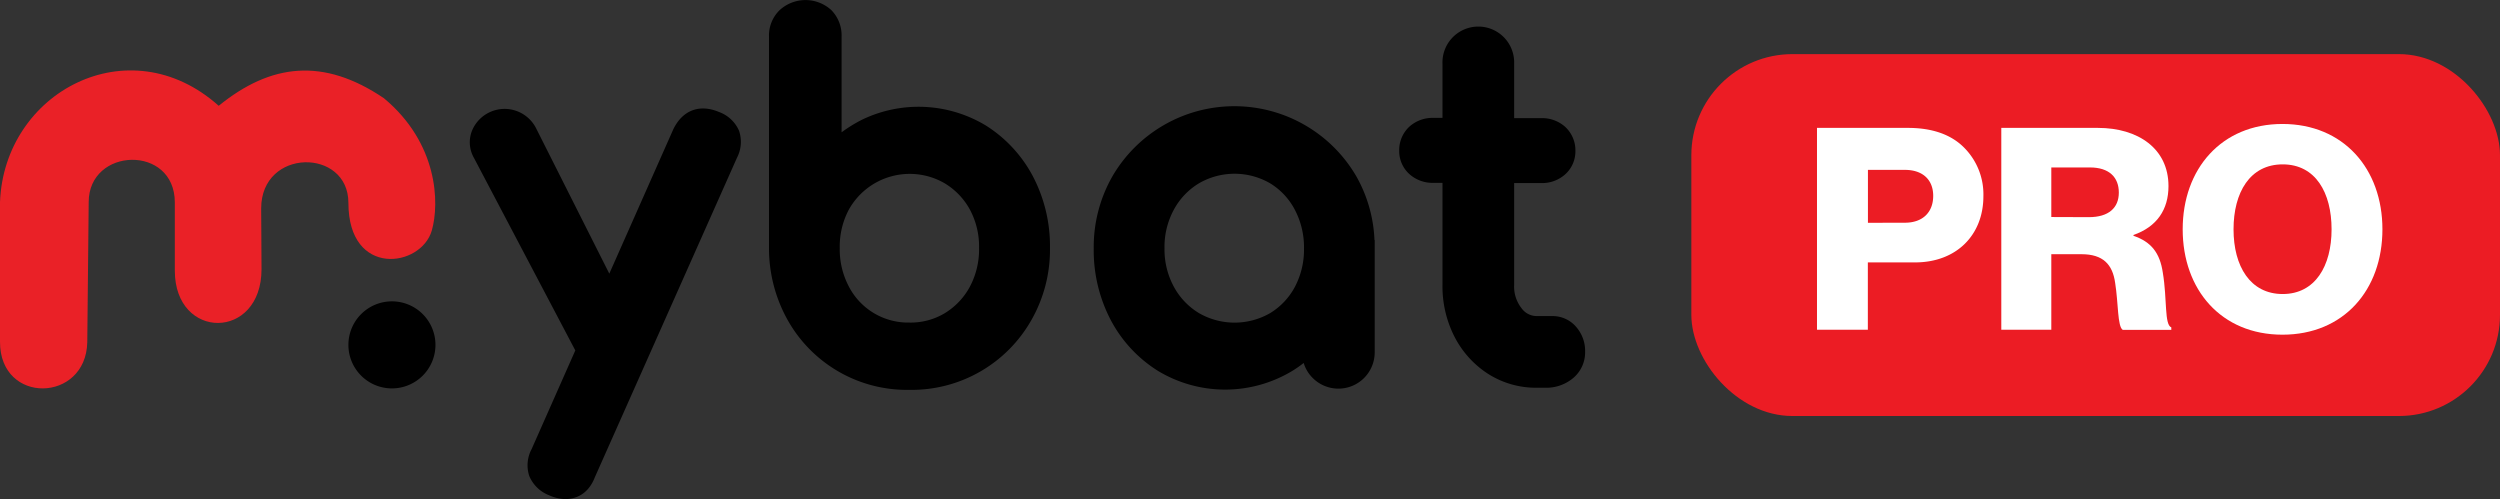
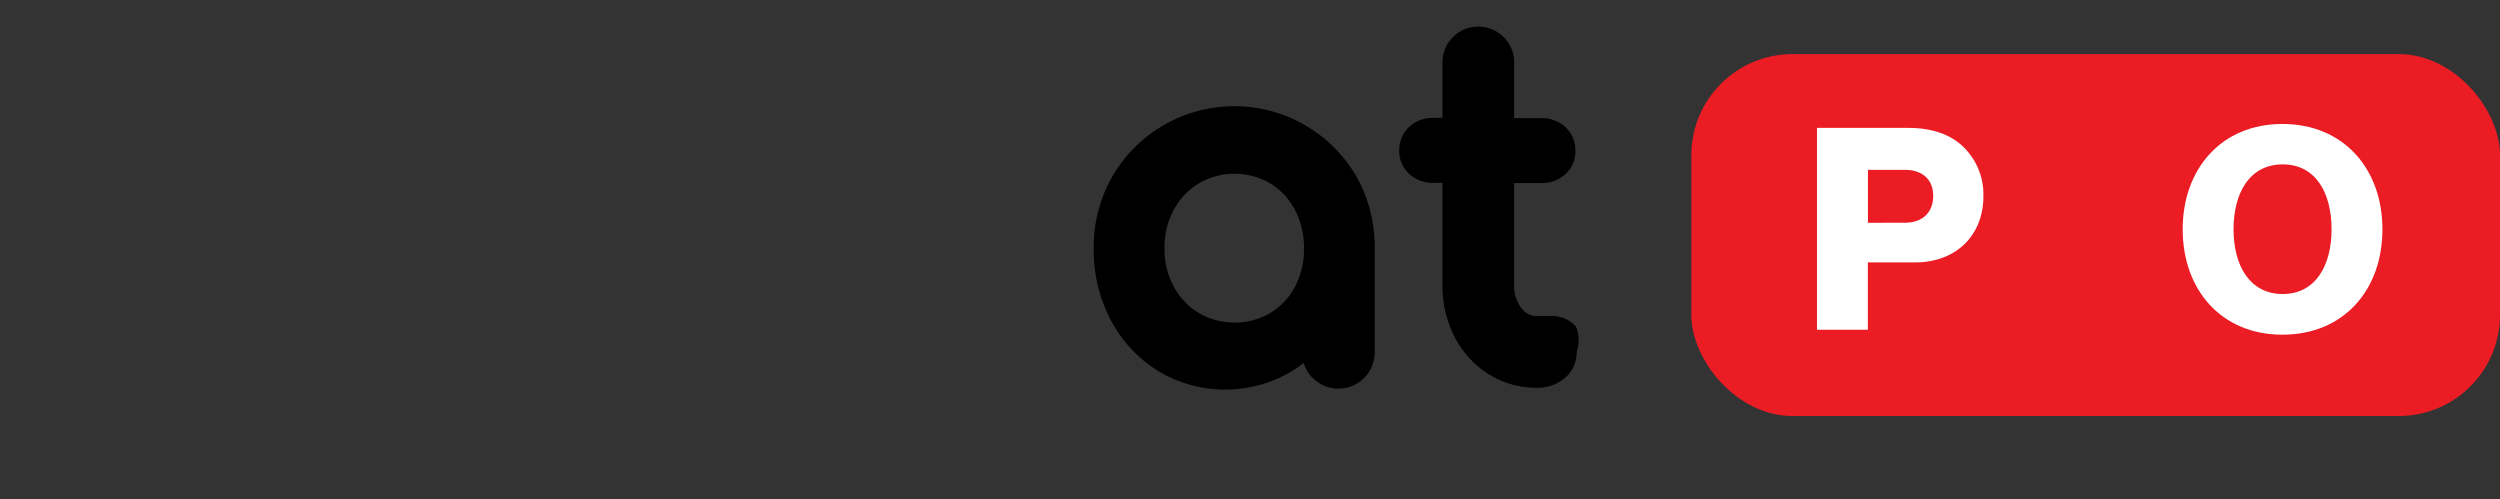
<svg xmlns="http://www.w3.org/2000/svg" viewBox="0 0 566.87 113.17">
  <rect x="0" y="0" width="566.87" height="113.17" fill="#333333" stroke="none" />
  <defs>
    <style>.cls-1{fill:#ec1c24;}.cls-2{fill:#fff;}.cls-3{fill:#ea2127;}.cls-3,.cls-4{fill-rule:evenodd;}</style>
  </defs>
  <title>MyBat Pro Alt - Color</title>
  <g id="Layer_2" data-name="Layer 2">
    <g id="Layer_1-2" data-name="Layer 1">
      <rect class="cls-1" x="383.51" y="12.27" width="183.36" height="82.06" rx="22.93" />
      <path class="cls-2" d="M412,29h20.62c5.58,0,9.68,1.54,12.49,4.23a15,15,0,0,1,4.62,11.27c0,8.78-6.09,15-15.5,15h-10.7V74.77H412ZM431.94,50.5c4.1,0,6.41-2.44,6.41-6.09s-2.38-5.89-6.41-5.89h-8.39v12Z" />
-       <path class="cls-2" d="M453.79,29H475.7c9.1,0,16,4.68,16,13.2,0,5.32-2.62,9.22-7.94,11.08v.19c4,1.35,6,3.85,6.66,8.39,1,6,.32,11.79,1.92,12.37v.57h-11c-1.22-.7-1-6.08-1.73-10.63-.58-4.23-2.76-6.53-7.63-6.53h-6.85V74.77H453.79Zm19.86,20.24c4.48,0,6.79-2.11,6.79-5.57s-2.18-5.7-6.54-5.7h-8.77V49.21Z" />
      <path class="cls-2" d="M494.92,52c0-13.71,8.78-23.89,22.62-23.89S540.21,38.26,540.21,52s-8.77,23.89-22.67,23.89S494.92,65.68,494.92,52Zm33.76,0c0-8.33-3.65-14.73-11.08-14.73S506.45,43.64,506.45,52s3.78,14.67,11.15,14.67S528.68,60.3,528.68,52Z" />
-       <path class="cls-3" d="M19.79,77.61C19.48,91.31,0,91.82,0,77.54V45.83c.94-25,29.28-40,49.59-21.84,11.83-9.6,23.72-11,37.46-1.72C99.3,32.46,99.7,46,97.91,52.27,95.5,60.67,79,63,79,46c0-12.48-19.78-12.48-19.78,1.27,0,4.22.08,7.57.08,13.77,0,16.19-19.66,16.2-19.66.33V45.9c0-13.18-19.53-12.56-19.53-.07Z" />
-       <path class="cls-4" d="M88.82,88.07A9.87,9.87,0,1,0,79,78.2,9.87,9.87,0,0,0,88.82,88.07Z" />
-       <path d="M163,25.38c-4.41-1.85-8.27-.38-10.36,4L138.16,62.05,121.62,29.21a8,8,0,0,0-14.52.25,7.11,7.11,0,0,0,.35,6.31l23,43.69-9.91,22.38a7.78,7.78,0,0,0-.53,6.09,8,8,0,0,0,4.52,4.38,9.32,9.32,0,0,0,3.65.86c1.8,0,5.06-.66,6.72-5l32.2-72.38a7.8,7.8,0,0,0,.46-6.18A7.88,7.88,0,0,0,163,25.38Z" />
-       <path d="M223.59,28.49a29.51,29.51,0,0,0-28-1.41A31.42,31.42,0,0,0,190.83,30V8.23a8.18,8.18,0,0,0-2.31-5.92,8.67,8.67,0,0,0-11.75,0,8,8,0,0,0-2.4,6v48a33.27,33.27,0,0,0,4.27,16.33,31,31,0,0,0,27.53,15.76A31.2,31.2,0,0,0,233.85,72.6a32.19,32.19,0,0,0,4.23-16.38A34.09,34.09,0,0,0,234.22,40,30.38,30.38,0,0,0,223.59,28.49ZM206.17,73.14A15.13,15.13,0,0,1,192.49,65a18.07,18.07,0,0,1-2.08-8.75,17.86,17.86,0,0,1,2.07-8.73,15.8,15.8,0,0,1,21.77-5.93,15.77,15.77,0,0,1,5.68,5.95A17.66,17.66,0,0,1,222,56.22,18,18,0,0,1,219.92,65a15.72,15.72,0,0,1-5.67,6A15,15,0,0,1,206.17,73.14Z" />
      <path d="M307.52,39.94a32,32,0,0,0-55.26,0A32.31,32.31,0,0,0,248,56.32a34.06,34.06,0,0,0,3.86,16.25,30.23,30.23,0,0,0,10.63,11.48,29.46,29.46,0,0,0,30.62,0,27.28,27.28,0,0,0,2.5-1.75,8,8,0,0,0,2,3.36,8.23,8.23,0,0,0,14.1-5.87V54.44l-.05,0A31.83,31.83,0,0,0,307.52,39.94ZM288,71a16.17,16.17,0,0,1-16.13,0,15.67,15.67,0,0,1-5.71-6,17.72,17.72,0,0,1-2.11-8.67,17.7,17.7,0,0,1,2.11-8.77,15.64,15.64,0,0,1,5.71-6,16.09,16.09,0,0,1,16.12,0,15.29,15.29,0,0,1,5.61,6,18.26,18.26,0,0,1,2.08,8.79A18.11,18.11,0,0,1,293.64,65,15.47,15.47,0,0,1,288,71Z" />
-       <path d="M357.37,74.1A7,7,0,0,0,352,71.67h-3.58A4.25,4.25,0,0,1,345,69.88a7.92,7.92,0,0,1-1.67-5.24V41.51h6.08a7.86,7.86,0,0,0,5.52-2,7,7,0,0,0,2.29-5.26,7.24,7.24,0,0,0-2.29-5.46,7.82,7.82,0,0,0-5.52-2h-6.08V14.44a8.13,8.13,0,1,0-16.25,0V26.73h-2a7.86,7.86,0,0,0-5.52,2,7.22,7.22,0,0,0-2.29,5.47,7,7,0,0,0,2.29,5.26,7.86,7.86,0,0,0,5.52,2h2V64.64a25.06,25.06,0,0,0,2.74,11.74,21.83,21.83,0,0,0,7.63,8.41,20.2,20.2,0,0,0,11,3.13h1.9a9.48,9.48,0,0,0,6.32-2.16,7.59,7.59,0,0,0,2.75-6A8.23,8.23,0,0,0,357.37,74.1Z" />
+       <path d="M357.37,74.1A7,7,0,0,0,352,71.67h-3.58A4.25,4.25,0,0,1,345,69.88a7.92,7.92,0,0,1-1.67-5.24V41.51h6.08a7.86,7.86,0,0,0,5.52-2,7,7,0,0,0,2.29-5.26,7.24,7.24,0,0,0-2.29-5.46,7.82,7.82,0,0,0-5.52-2h-6.08V14.44a8.13,8.13,0,1,0-16.25,0V26.73h-2a7.86,7.86,0,0,0-5.52,2,7.22,7.22,0,0,0-2.29,5.47,7,7,0,0,0,2.29,5.26,7.86,7.86,0,0,0,5.52,2h2V64.64a25.06,25.06,0,0,0,2.74,11.74,21.83,21.83,0,0,0,7.63,8.41,20.2,20.2,0,0,0,11,3.13a9.48,9.48,0,0,0,6.32-2.16,7.59,7.59,0,0,0,2.75-6A8.23,8.23,0,0,0,357.37,74.1Z" />
    </g>
  </g>
</svg>